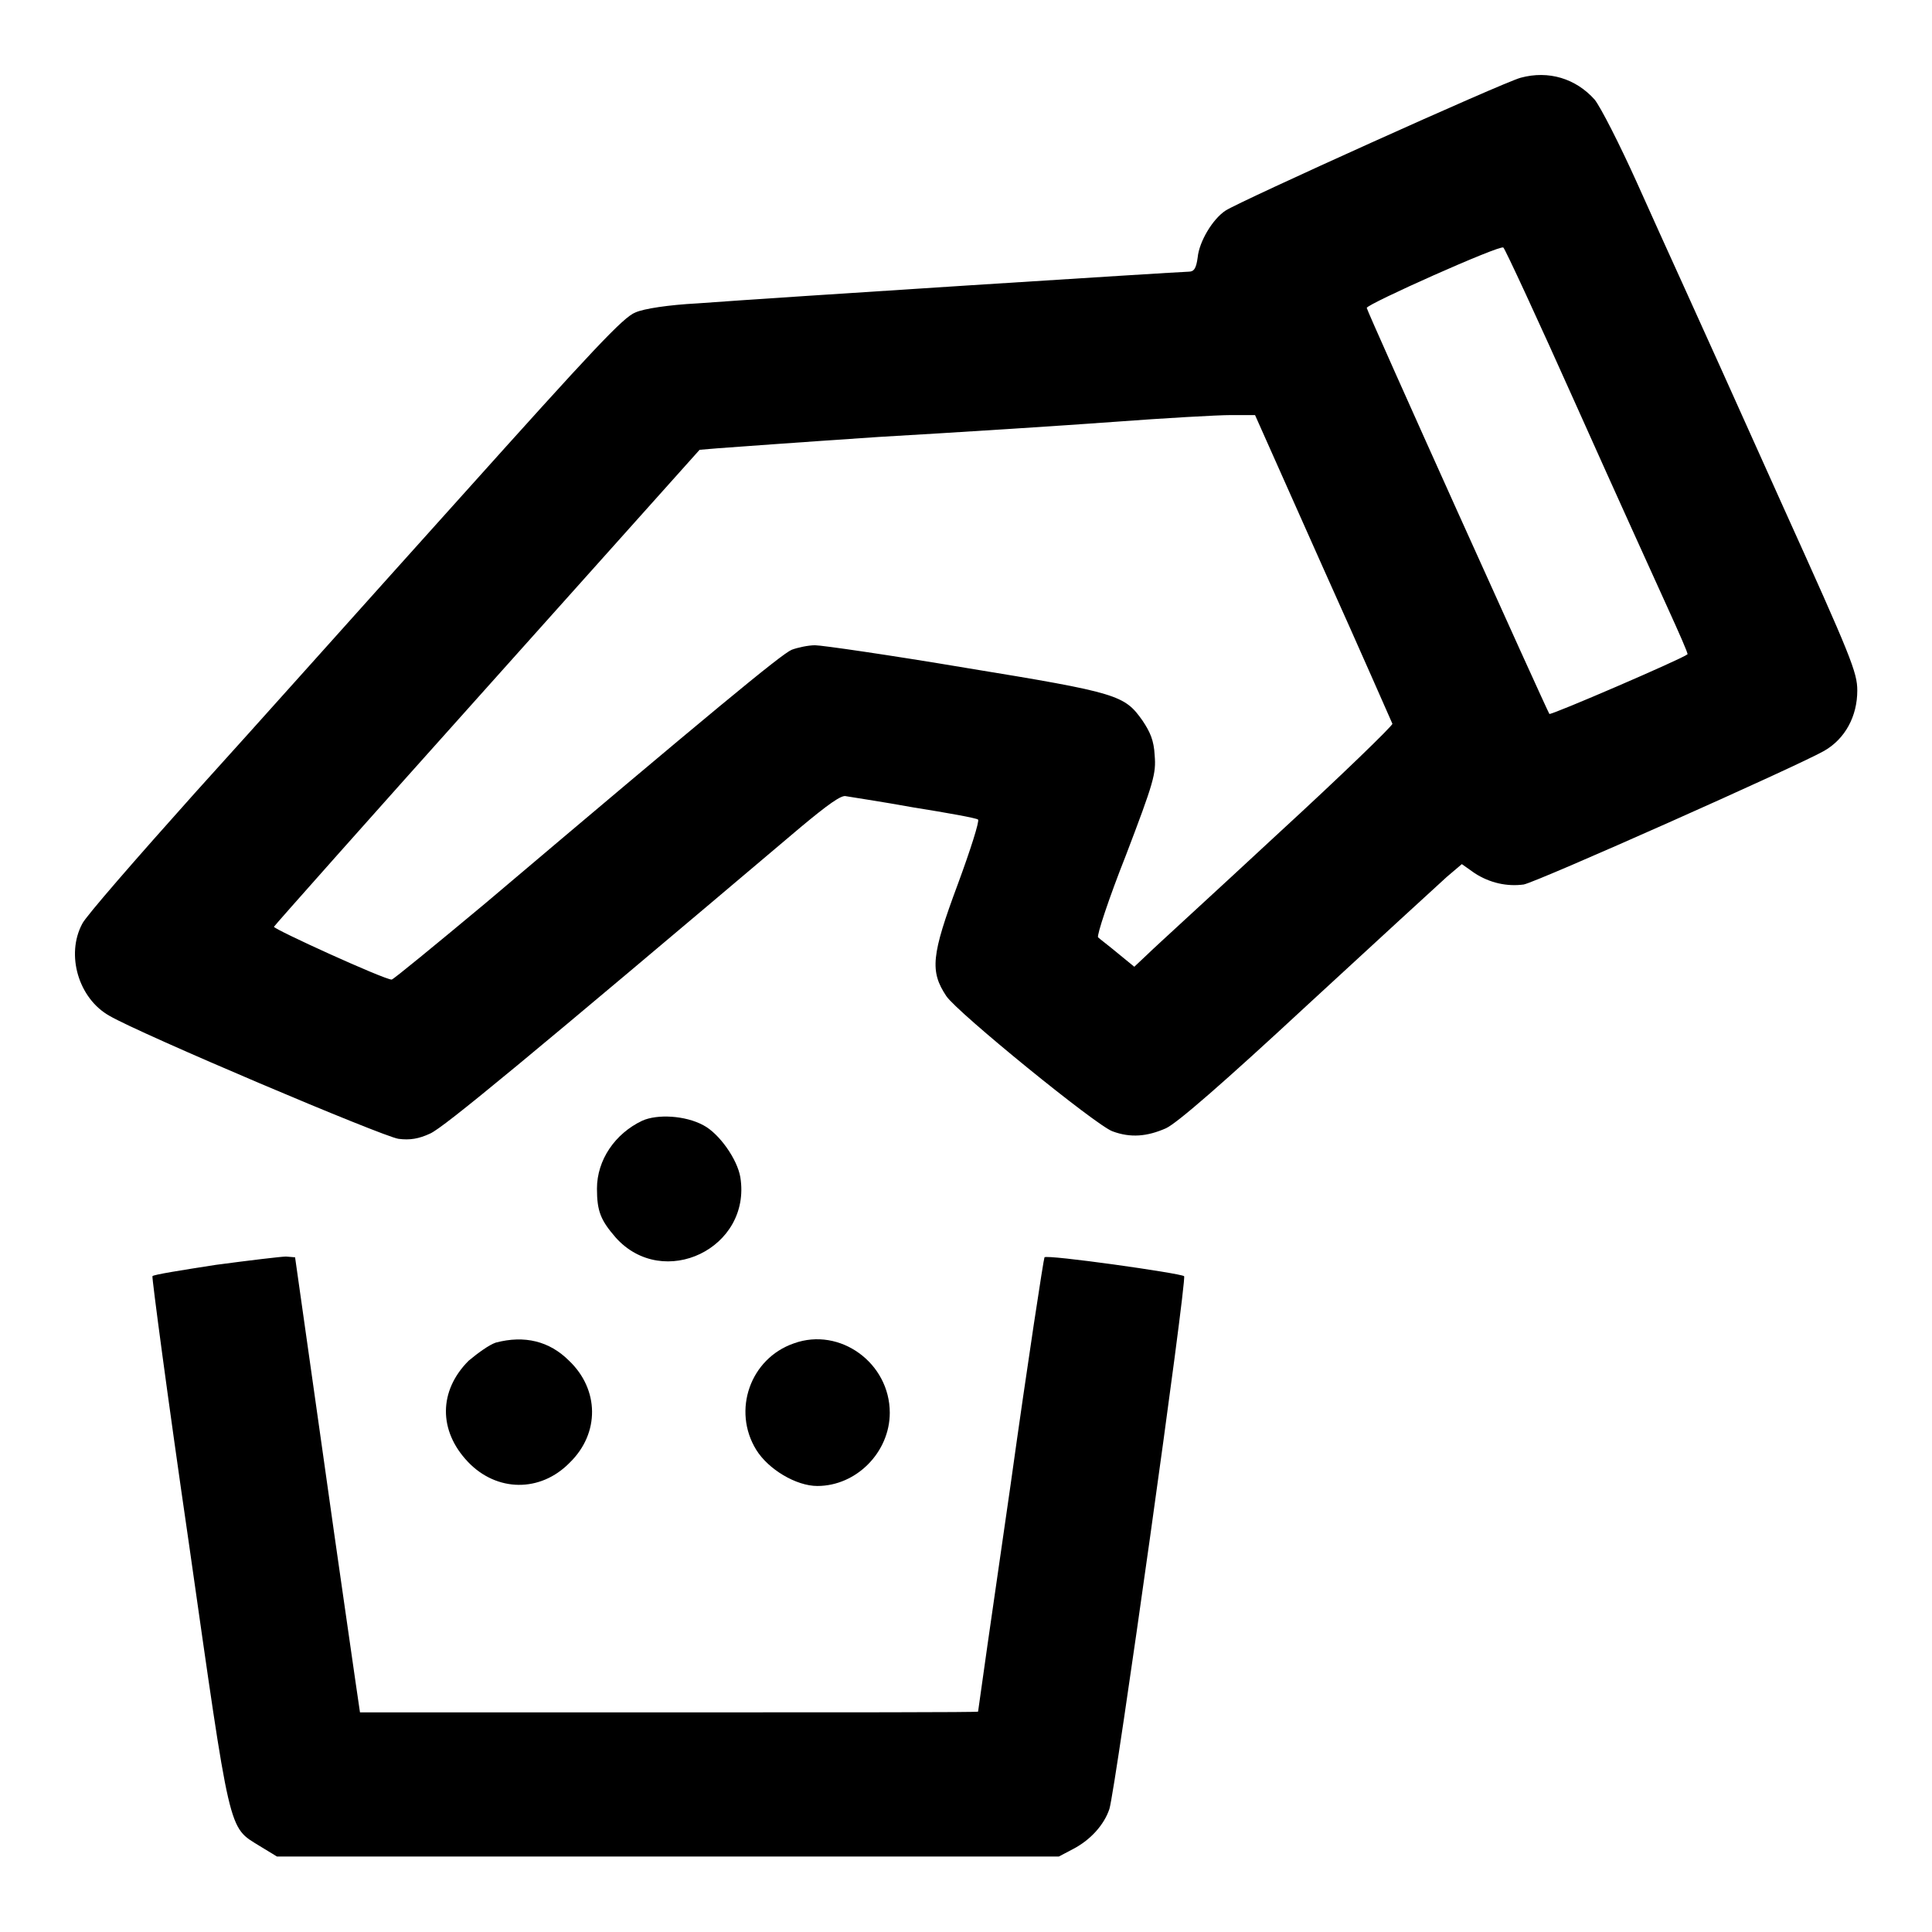
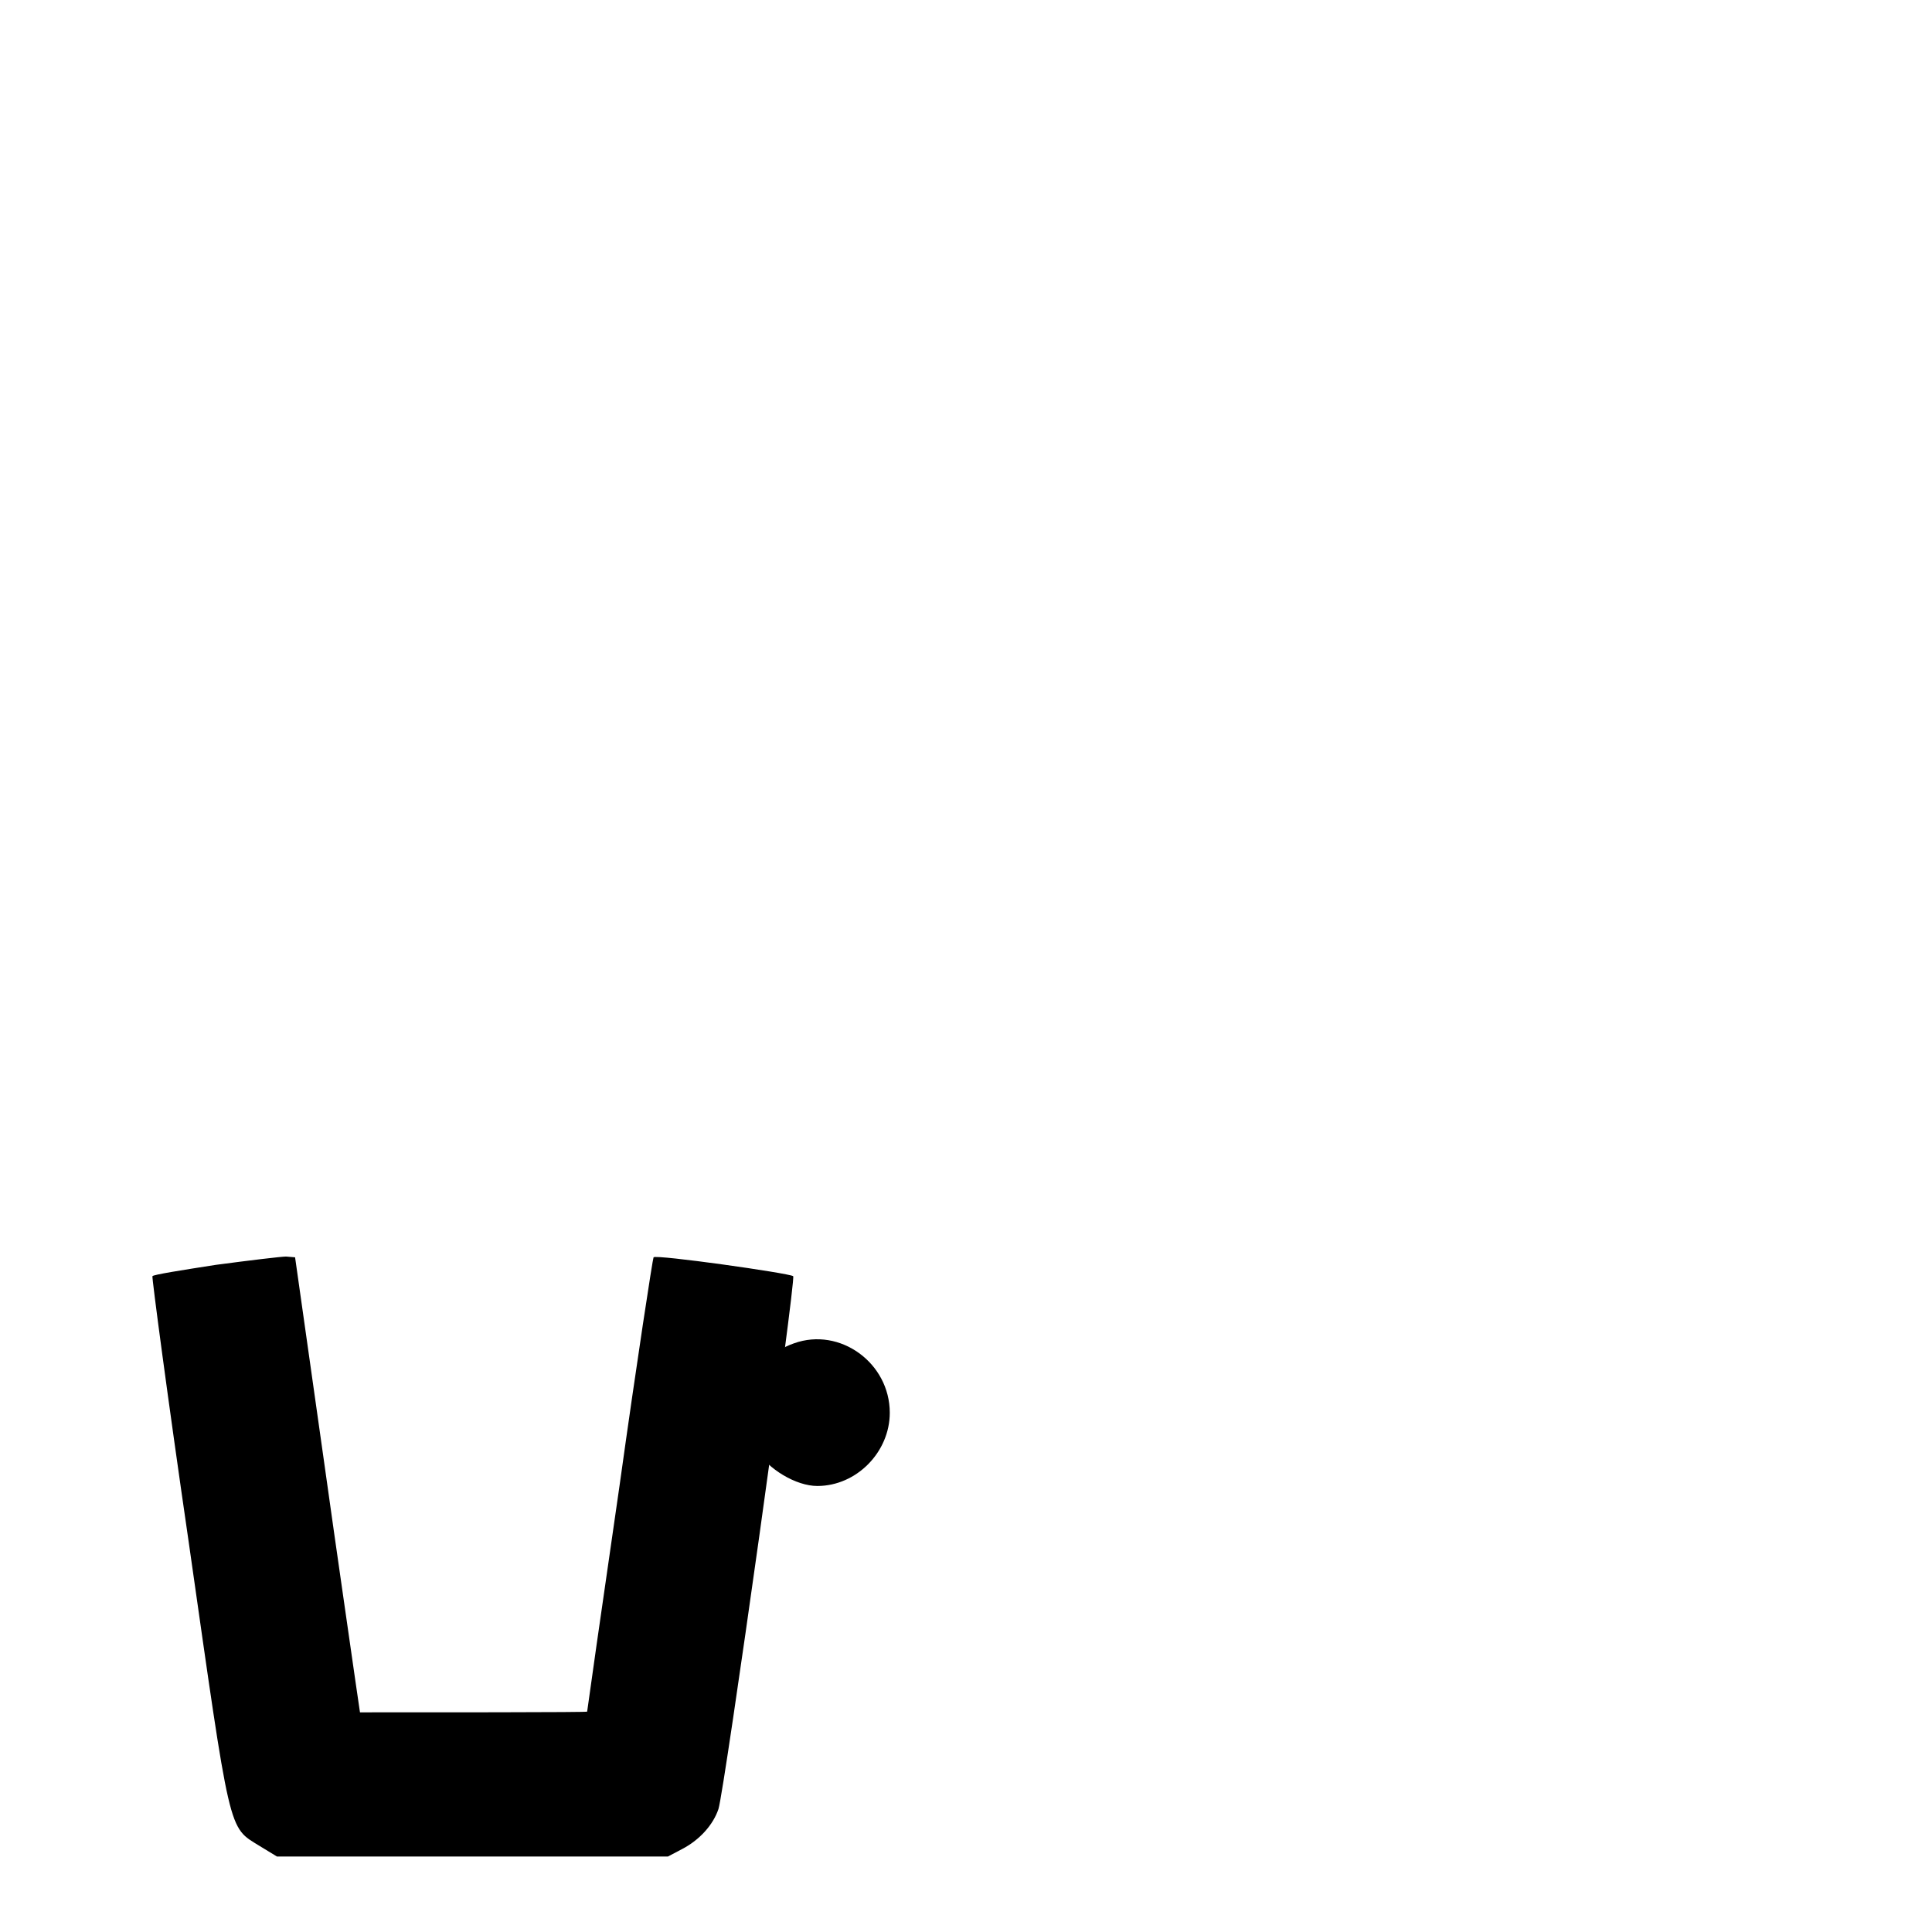
<svg xmlns="http://www.w3.org/2000/svg" version="1.1" x="0px" y="0px" viewBox="0 0 256 256" enable-background="new 0 0 256 256" xml:space="preserve">
  <g>
    <g>
      <g>
-         <path fill="#000000" d="M201.5,10.3c-2.3,0.6-37.3,16.4-39.1,17.6c-1.7,1.1-3.5,4.1-3.7,6.2c-0.2,1.5-0.5,1.9-1.2,1.9c-1,0-54.4,3.4-65.1,4.2c-3.8,0.2-7.1,0.7-8.2,1.2c-1.6,0.6-5.6,4.9-23.1,24.4c-11.7,13-27.5,30.7-35.3,39.3c-7.7,8.6-14.5,16.4-14.9,17.3c-2.2,4.1-0.5,9.9,3.6,12.2c4.1,2.4,36.2,16,38.3,16.3c1.5,0.2,2.7,0,4.2-0.7c1.8-0.8,12.8-9.9,49.1-40.6c3.6-3,5.4-4.3,6-4.1c0.5,0.1,4.6,0.7,9,1.5c4.4,0.7,8.3,1.4,8.5,1.6c0.2,0.2-1,4-2.7,8.6c-3.5,9.4-3.7,11.5-1.5,14.8c1.5,2.2,19.8,17.1,22,17.9c2.4,0.9,4.6,0.7,7.1-0.4c1.5-0.7,7.7-6.1,18.7-16.3c9.1-8.4,17.4-16,18.5-17l2-1.7l1.7,1.2c2,1.3,4.3,1.8,6.5,1.5c1.7-0.3,36.3-15.7,39.8-17.7c2.8-1.6,4.4-4.6,4.4-8c0-2.4-0.8-4.4-9.8-24.3c-13.6-30.3-14.7-32.5-19.4-43c-2.3-5.1-4.8-10-5.6-11C208.8,10.4,205.2,9.3,201.5,10.3z M208.9,53.8c5.1,11.4,10.6,23.5,12.1,26.8c1.5,3.3,2.7,6,2.6,6.1c-0.7,0.6-18.1,8.1-18.3,7.9c-0.3-0.4-24.2-53.4-24.2-53.8c0-0.5,17.7-8.4,18.1-8C199.4,32.9,203.8,42.4,208.9,53.8z M175.3,75.2c5,11.1,9.1,20.5,9.2,20.7c0.1,0.2-6.8,6.9-15.3,14.7c-8.5,7.9-16.3,15-17.2,15.9l-1.7,1.6l-2.2-1.8c-1.2-1-2.4-1.9-2.6-2.1c-0.2-0.2,1.4-5.1,3.7-10.9c3.7-9.7,4-10.8,3.8-13.2c-0.1-2-0.6-3.1-1.6-4.6c-2.4-3.4-3.2-3.7-23.4-7c-10.1-1.7-19.1-3-20-3s-2.3,0.3-3.1,0.6c-1.4,0.6-10.7,8.3-40.6,33.6c-6.6,5.5-12.2,10.1-12.4,10.1c-1,0-15.7-6.7-15.6-7c0.1-0.2,12.8-14.5,28.3-31.8l28.1-31.4l2.4-0.2c1.3-0.1,10.9-0.8,21.3-1.5c10.4-0.6,24.4-1.5,31.2-2c6.7-0.5,13.7-0.9,15.5-0.9l3.2,0L175.3,75.2z" />
-         <path fill="#000000" d="M85.1,148.5c-3.6,1.7-6,5.2-6,9c0,3,0.5,4.2,2.5,6.5c6.3,7,18,1.4,16.5-8c-0.4-2.4-2.8-5.8-4.9-6.9C90.8,147.8,87.1,147.6,85.1,148.5z" />
-         <path fill="#000000" d="M28.6,167.6c-4.5,0.7-8.3,1.3-8.4,1.5c-0.1,0.1,2,16,4.8,35.2c5.6,39.2,5.2,37.7,9.4,40.3l2.3,1.4h51.8h51.8l1.9-1c2.3-1.2,4.1-3.2,4.8-5.3c0.8-2.5,10.3-70.2,9.9-70.6c-0.5-0.4-18.2-2.9-18.5-2.5c-0.1,0.1-2.2,13.7-4.5,30.2c-2.4,16.5-4.3,29.9-4.3,30c0,0.1-18.4,0.1-40.9,0.1H47.7l-0.6-4.1c-0.3-2.2-2.3-15.8-4.3-30.1l-3.7-26.1l-1.2-0.1C37.3,166.5,33.1,167,28.6,167.6z" />
-         <path fill="#000000" d="M65.7,177.9c-0.9,0.3-2.4,1.4-3.6,2.4c-4,4-4,9.3-0.1,13.4c3.8,4,9.6,4.1,13.5,0.1c4-3.9,3.9-9.7-0.1-13.5C72.8,177.7,69.5,176.9,65.7,177.9z" />
+         <path fill="#000000" d="M28.6,167.6c-4.5,0.7-8.3,1.3-8.4,1.5c-0.1,0.1,2,16,4.8,35.2c5.6,39.2,5.2,37.7,9.4,40.3l2.3,1.4h51.8l1.9-1c2.3-1.2,4.1-3.2,4.8-5.3c0.8-2.5,10.3-70.2,9.9-70.6c-0.5-0.4-18.2-2.9-18.5-2.5c-0.1,0.1-2.2,13.7-4.5,30.2c-2.4,16.5-4.3,29.9-4.3,30c0,0.1-18.4,0.1-40.9,0.1H47.7l-0.6-4.1c-0.3-2.2-2.3-15.8-4.3-30.1l-3.7-26.1l-1.2-0.1C37.3,166.5,33.1,167,28.6,167.6z" />
        <path fill="#000000" d="M105.2,178c-5.8,2-8.2,8.9-5,14.1c1.6,2.6,5.3,4.8,8.1,4.8c5.2,0,9.6-4.5,9.6-9.7C117.9,180.6,111.3,175.8,105.2,178z" />
      </g>
    </g>
  </g>
</svg>